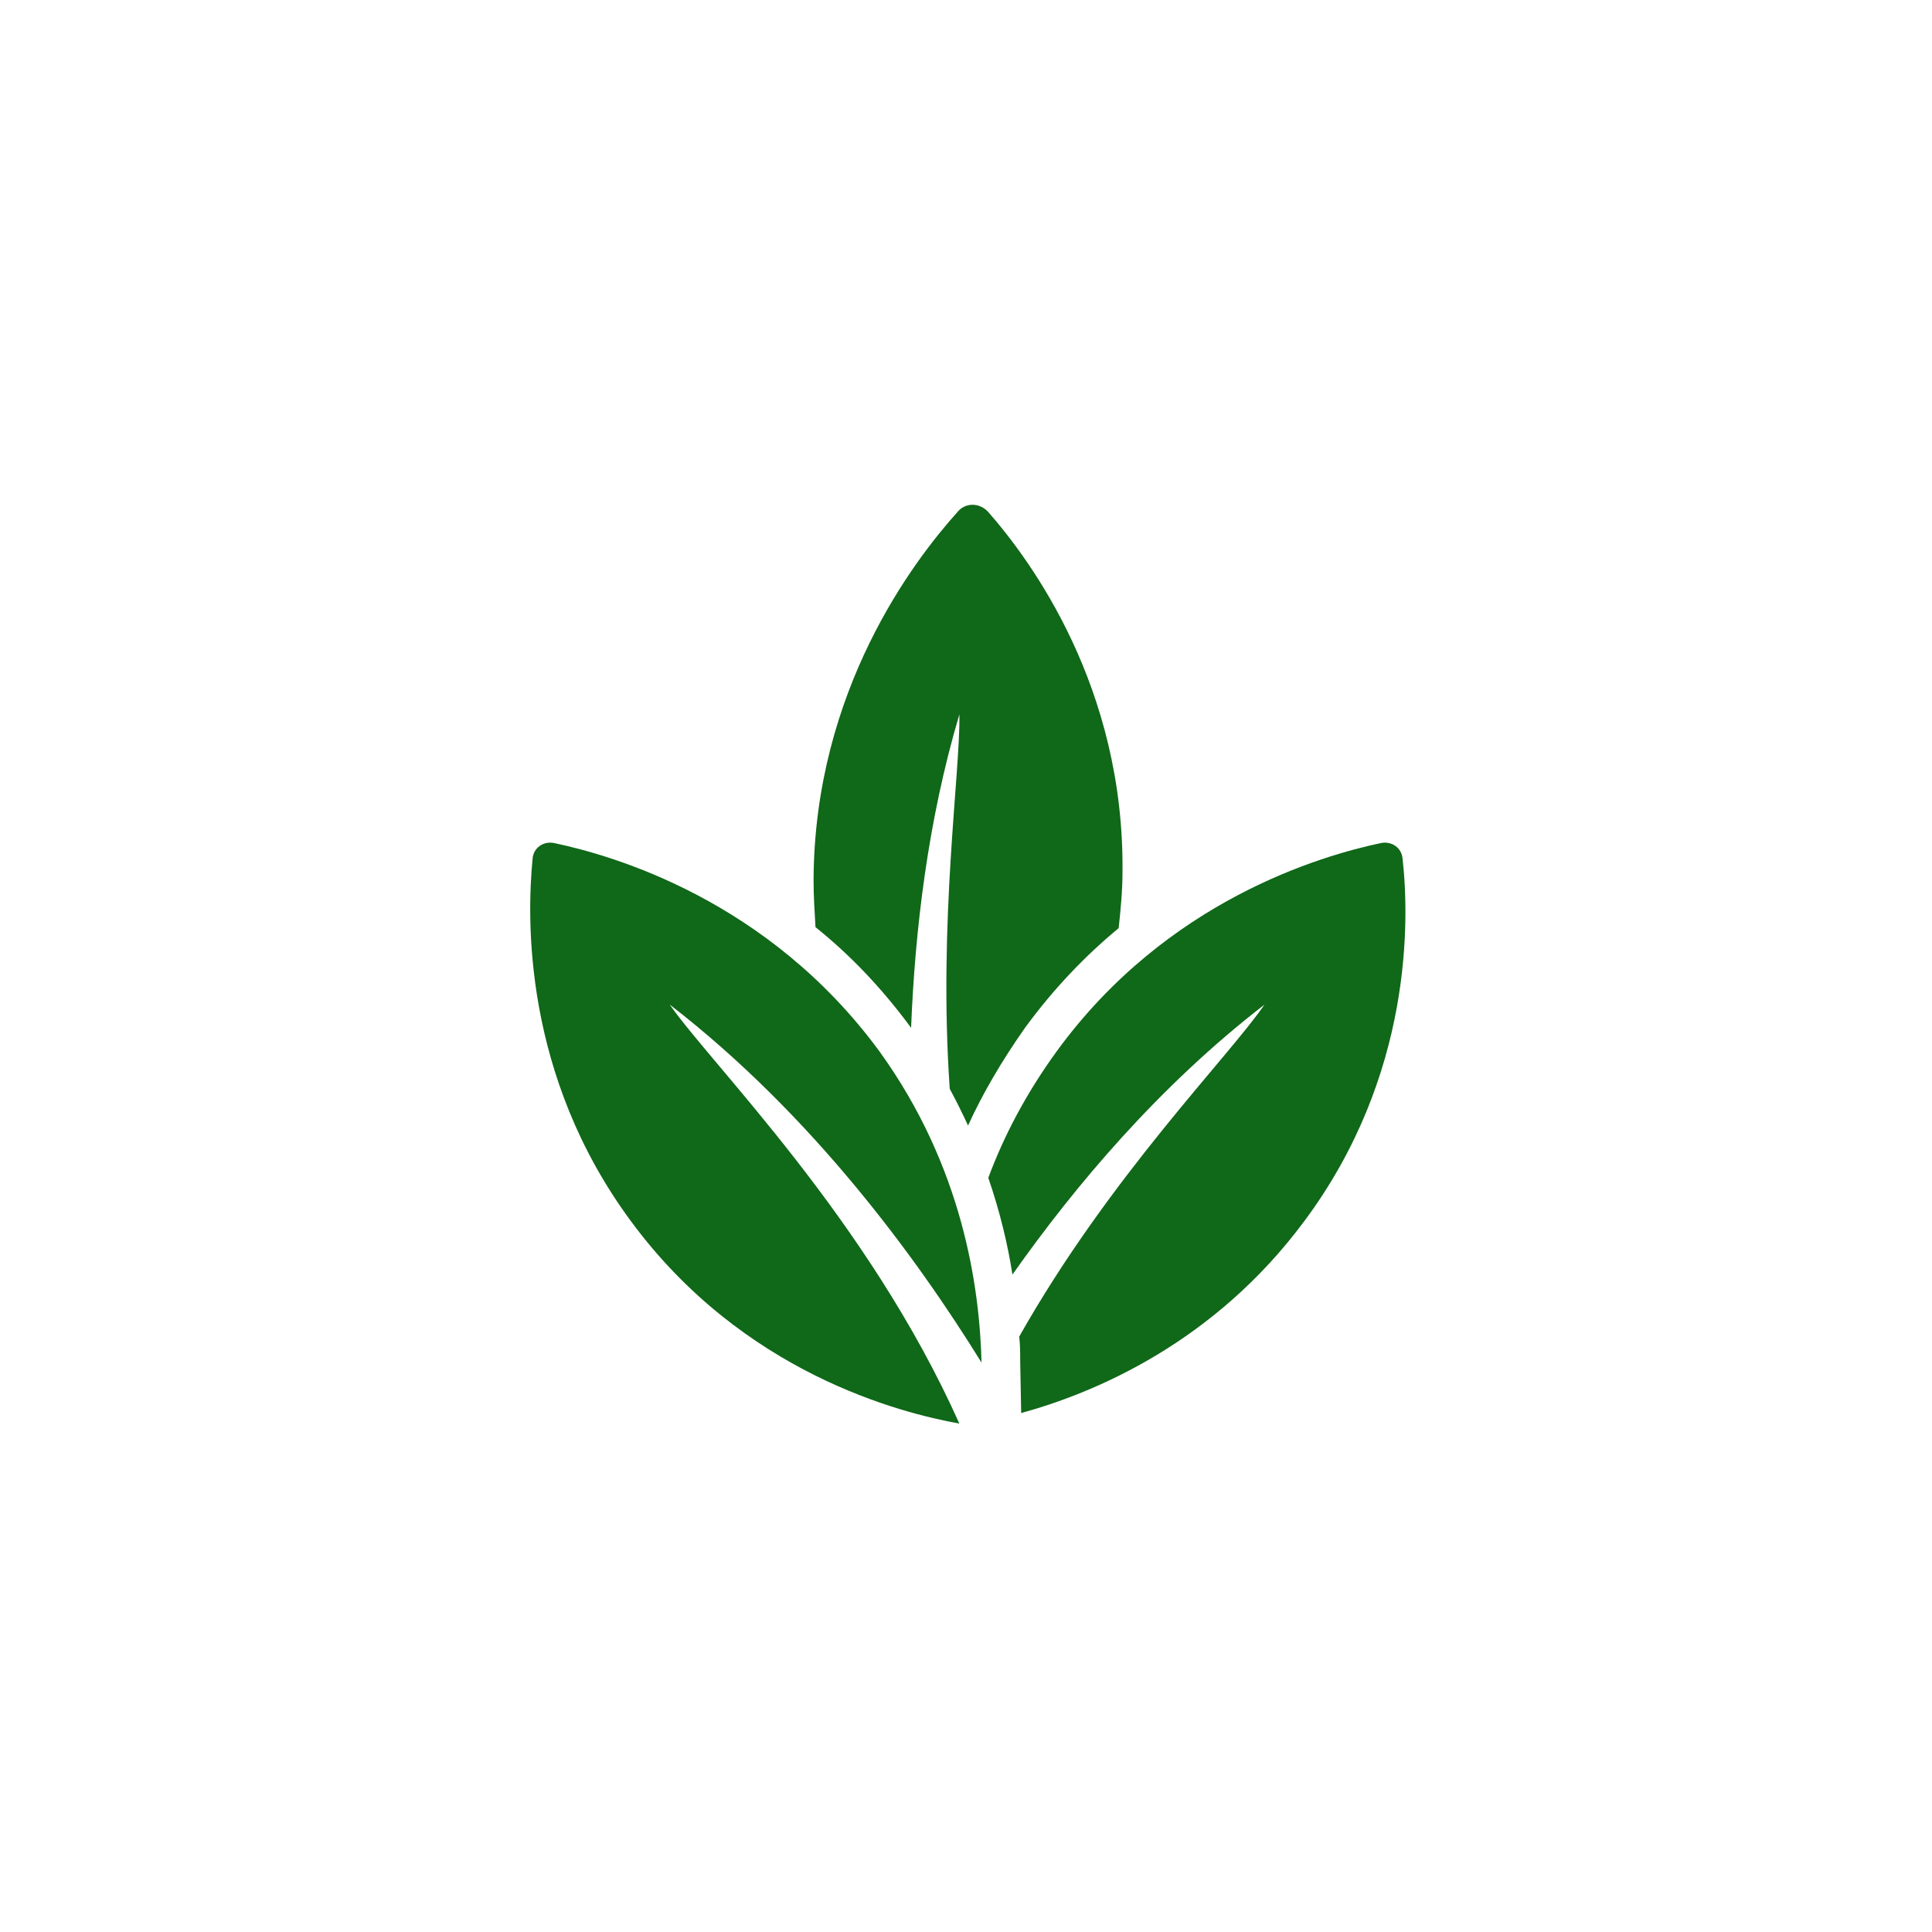
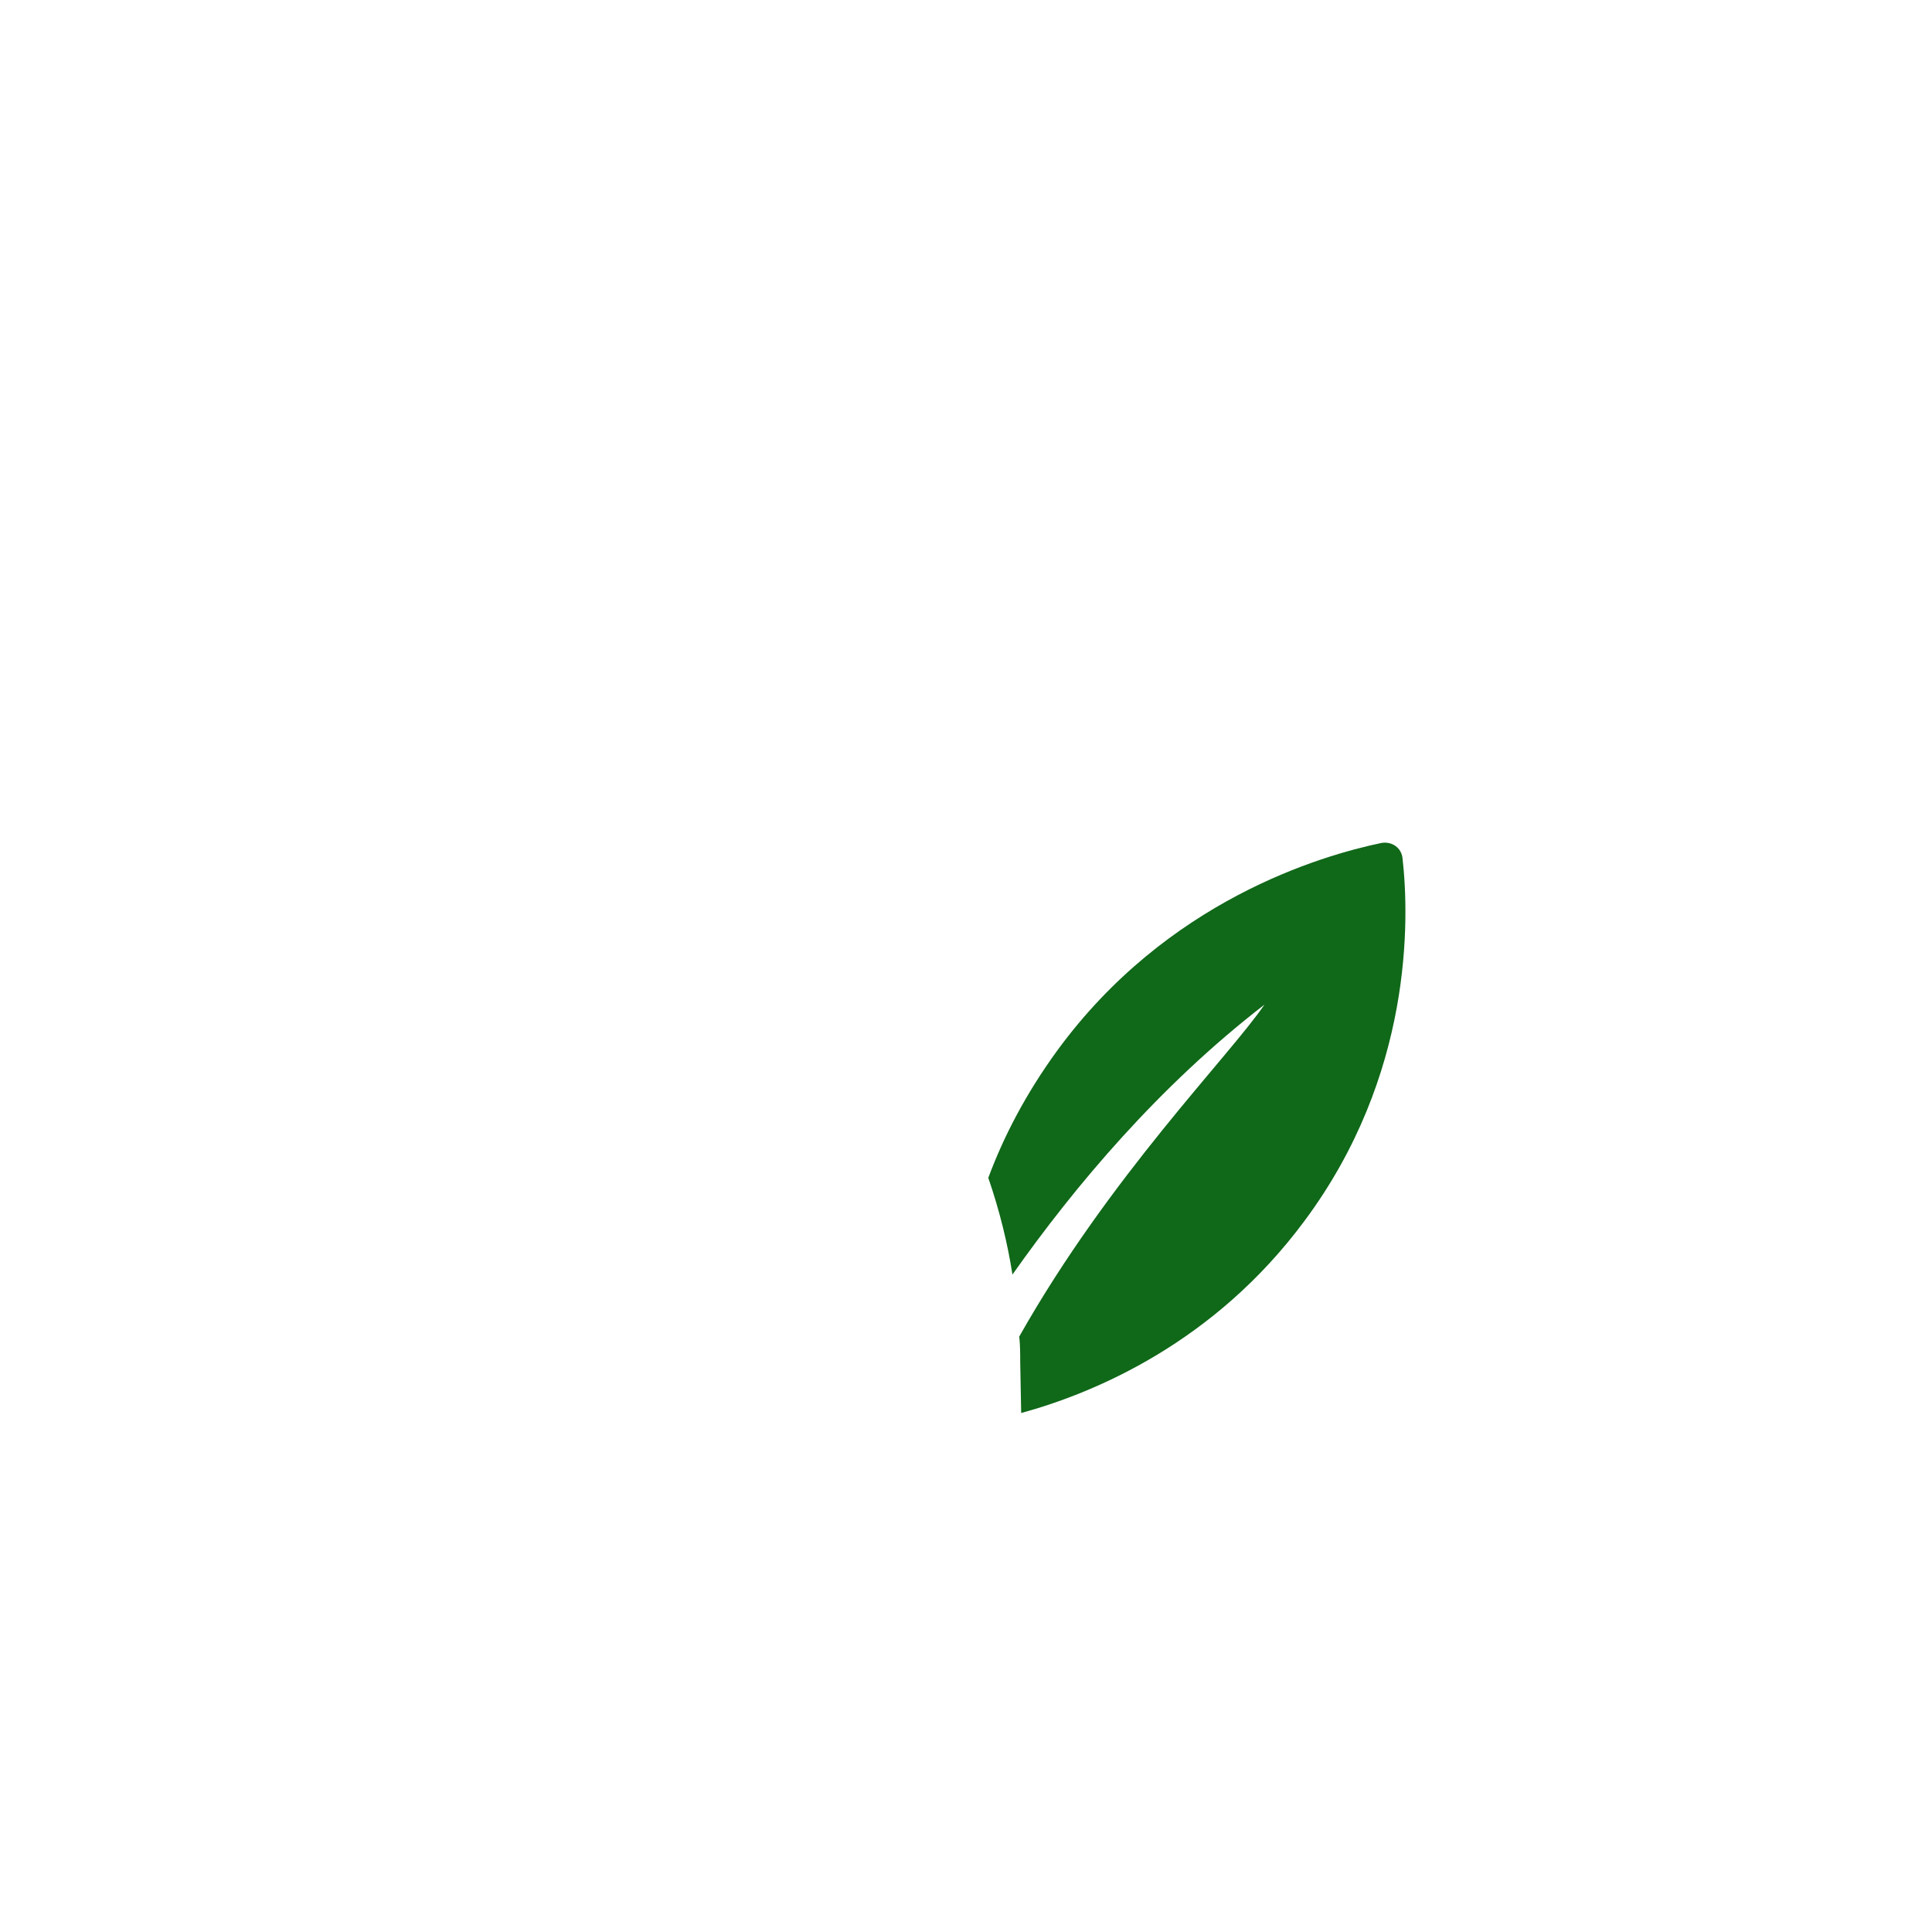
<svg xmlns="http://www.w3.org/2000/svg" width="50" height="50" viewBox="0 0 50 50" fill="none">
-   <path d="M23.579 26.6C23.679 24.096 24.004 21.266 24.829 18.487C24.854 20.015 24.279 23.821 24.579 28.178C24.753 28.504 24.904 28.804 25.053 29.13C25.428 28.303 25.928 27.452 26.527 26.6C27.277 25.573 28.102 24.722 28.951 24.02C29.001 23.545 29.05 23.069 29.05 22.568C29.1 17.784 26.676 14.504 25.577 13.252C25.353 13.001 24.978 13.001 24.778 13.252C23.654 14.504 21.079 17.859 21.055 22.768C21.055 23.194 21.081 23.595 21.105 23.995C21.98 24.696 22.804 25.548 23.579 26.6Z" fill="#106819" />
  <path d="M36.298 22.218C36.273 21.942 36.023 21.767 35.748 21.816C34.199 22.142 30.201 23.294 27.352 27.201C26.552 28.302 25.977 29.405 25.577 30.482C25.877 31.358 26.077 32.185 26.202 32.986C27.826 30.682 30 28.103 32.724 26C31.8 27.352 28.726 30.432 26.378 34.59C26.403 34.815 26.403 35.041 26.403 35.241L26.428 36.569C28.352 36.042 31.426 34.74 33.75 31.61C36.573 27.827 36.473 23.77 36.298 22.218Z" fill="#106819" />
-   <path d="M25.402 35.264C25.353 33.336 24.928 30.206 22.754 27.201C19.88 23.293 15.882 22.142 14.333 21.816C14.058 21.766 13.808 21.942 13.784 22.217C13.633 23.77 13.534 27.827 16.332 31.609C19.231 35.54 23.303 36.567 24.828 36.842C22.454 31.533 18.431 27.576 17.332 25.998C21.029 28.854 23.728 32.559 25.402 35.264Z" fill="#106819" />
</svg>